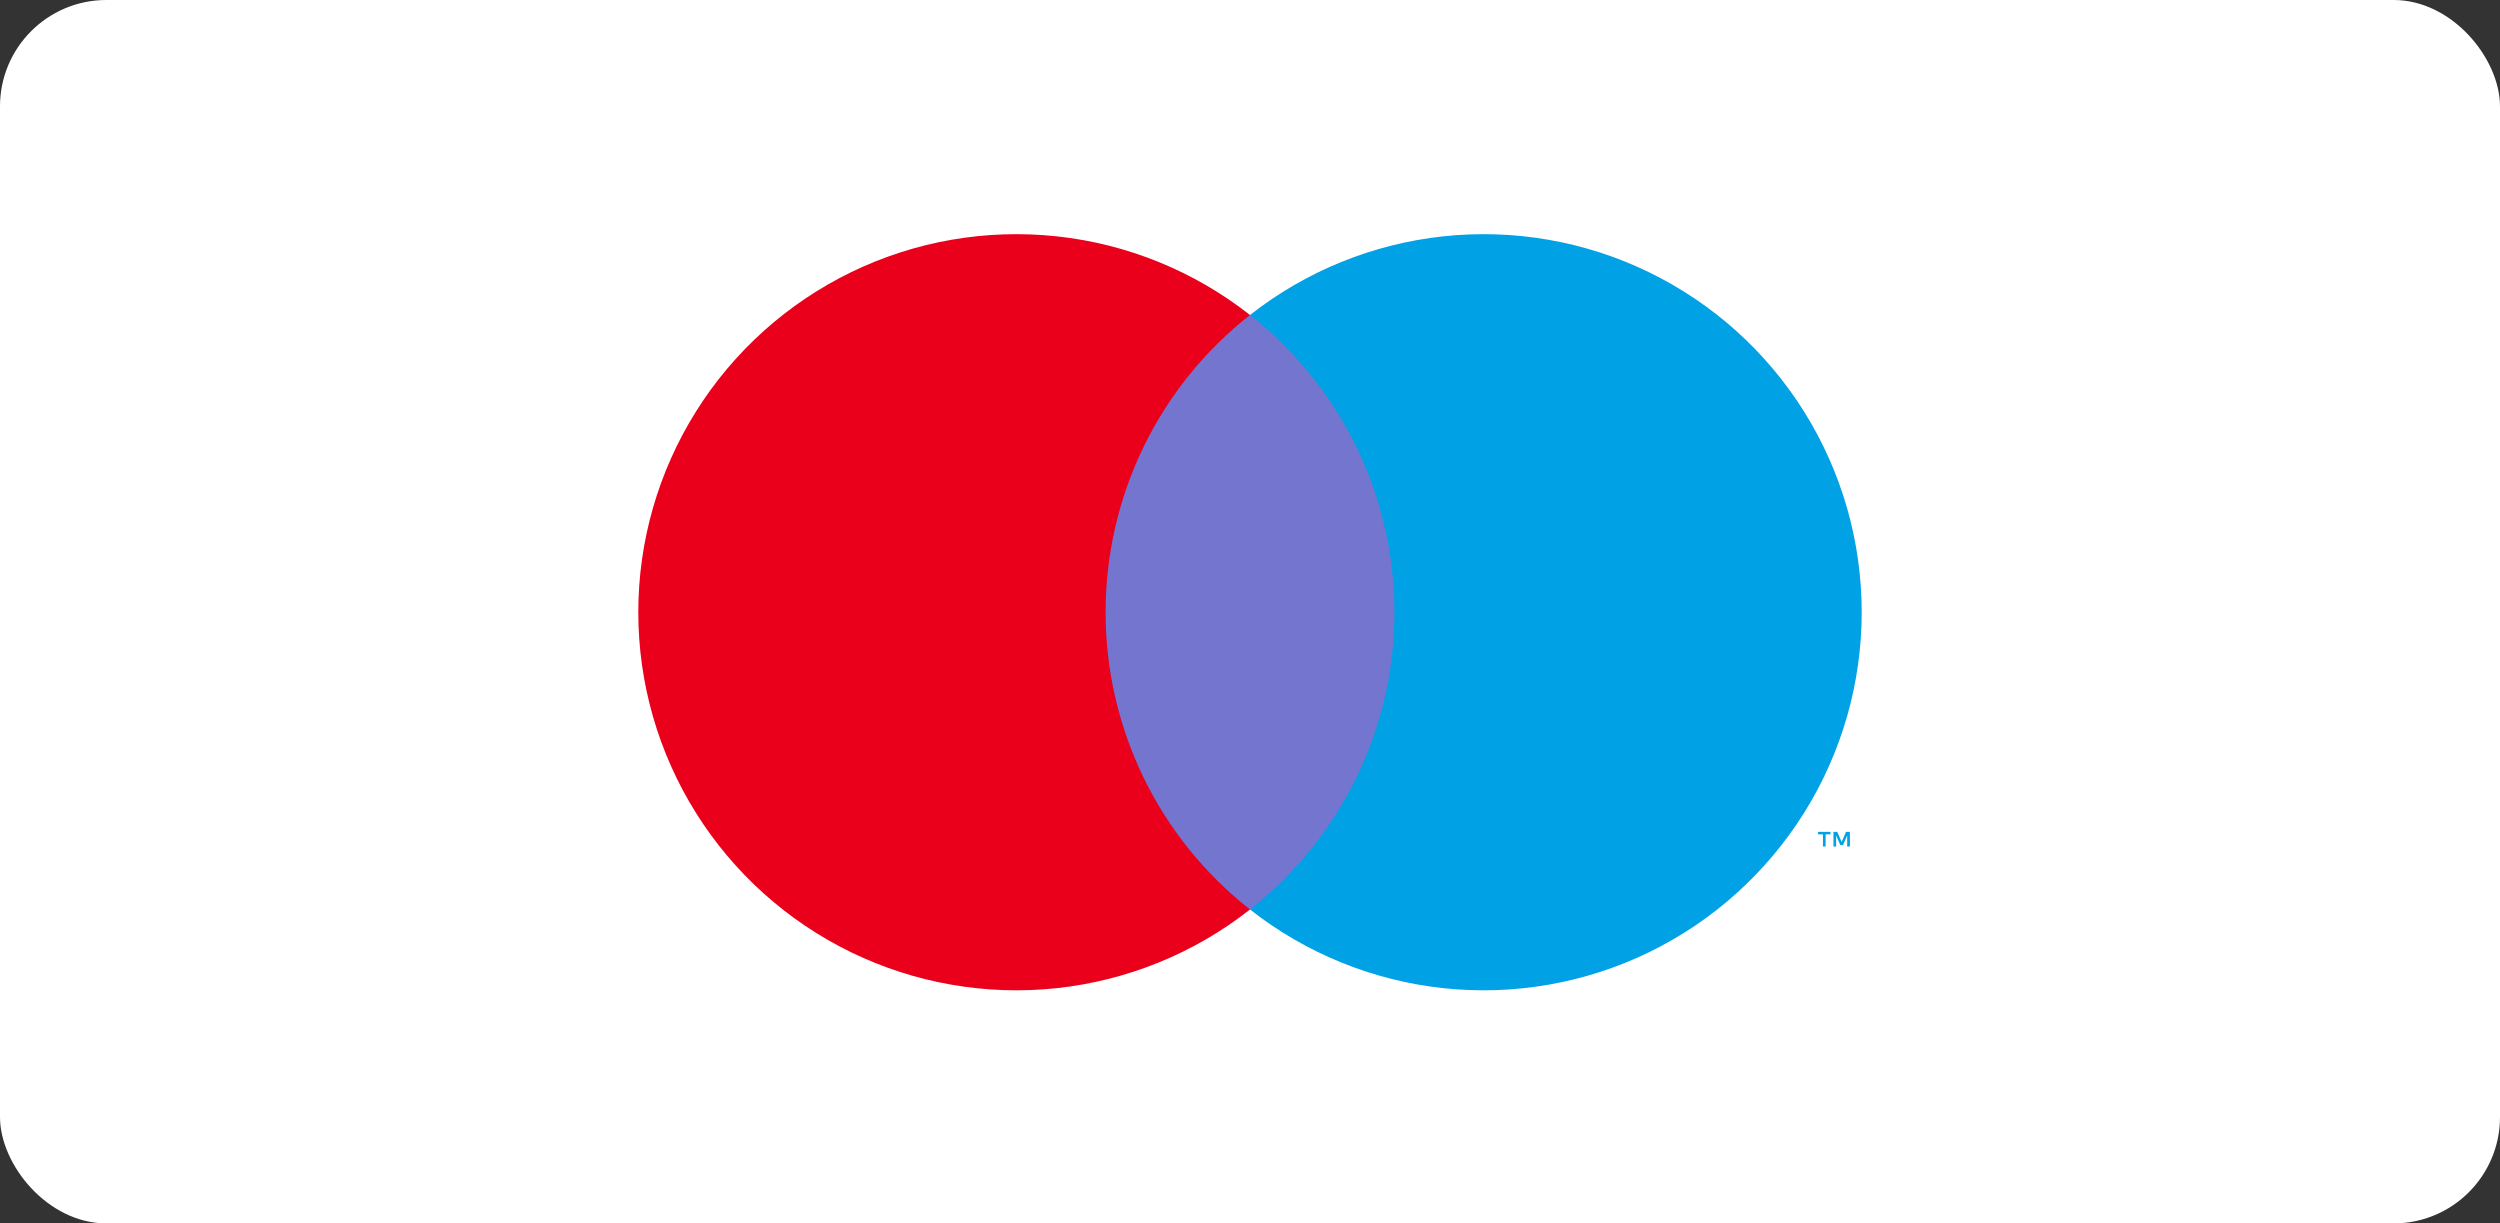
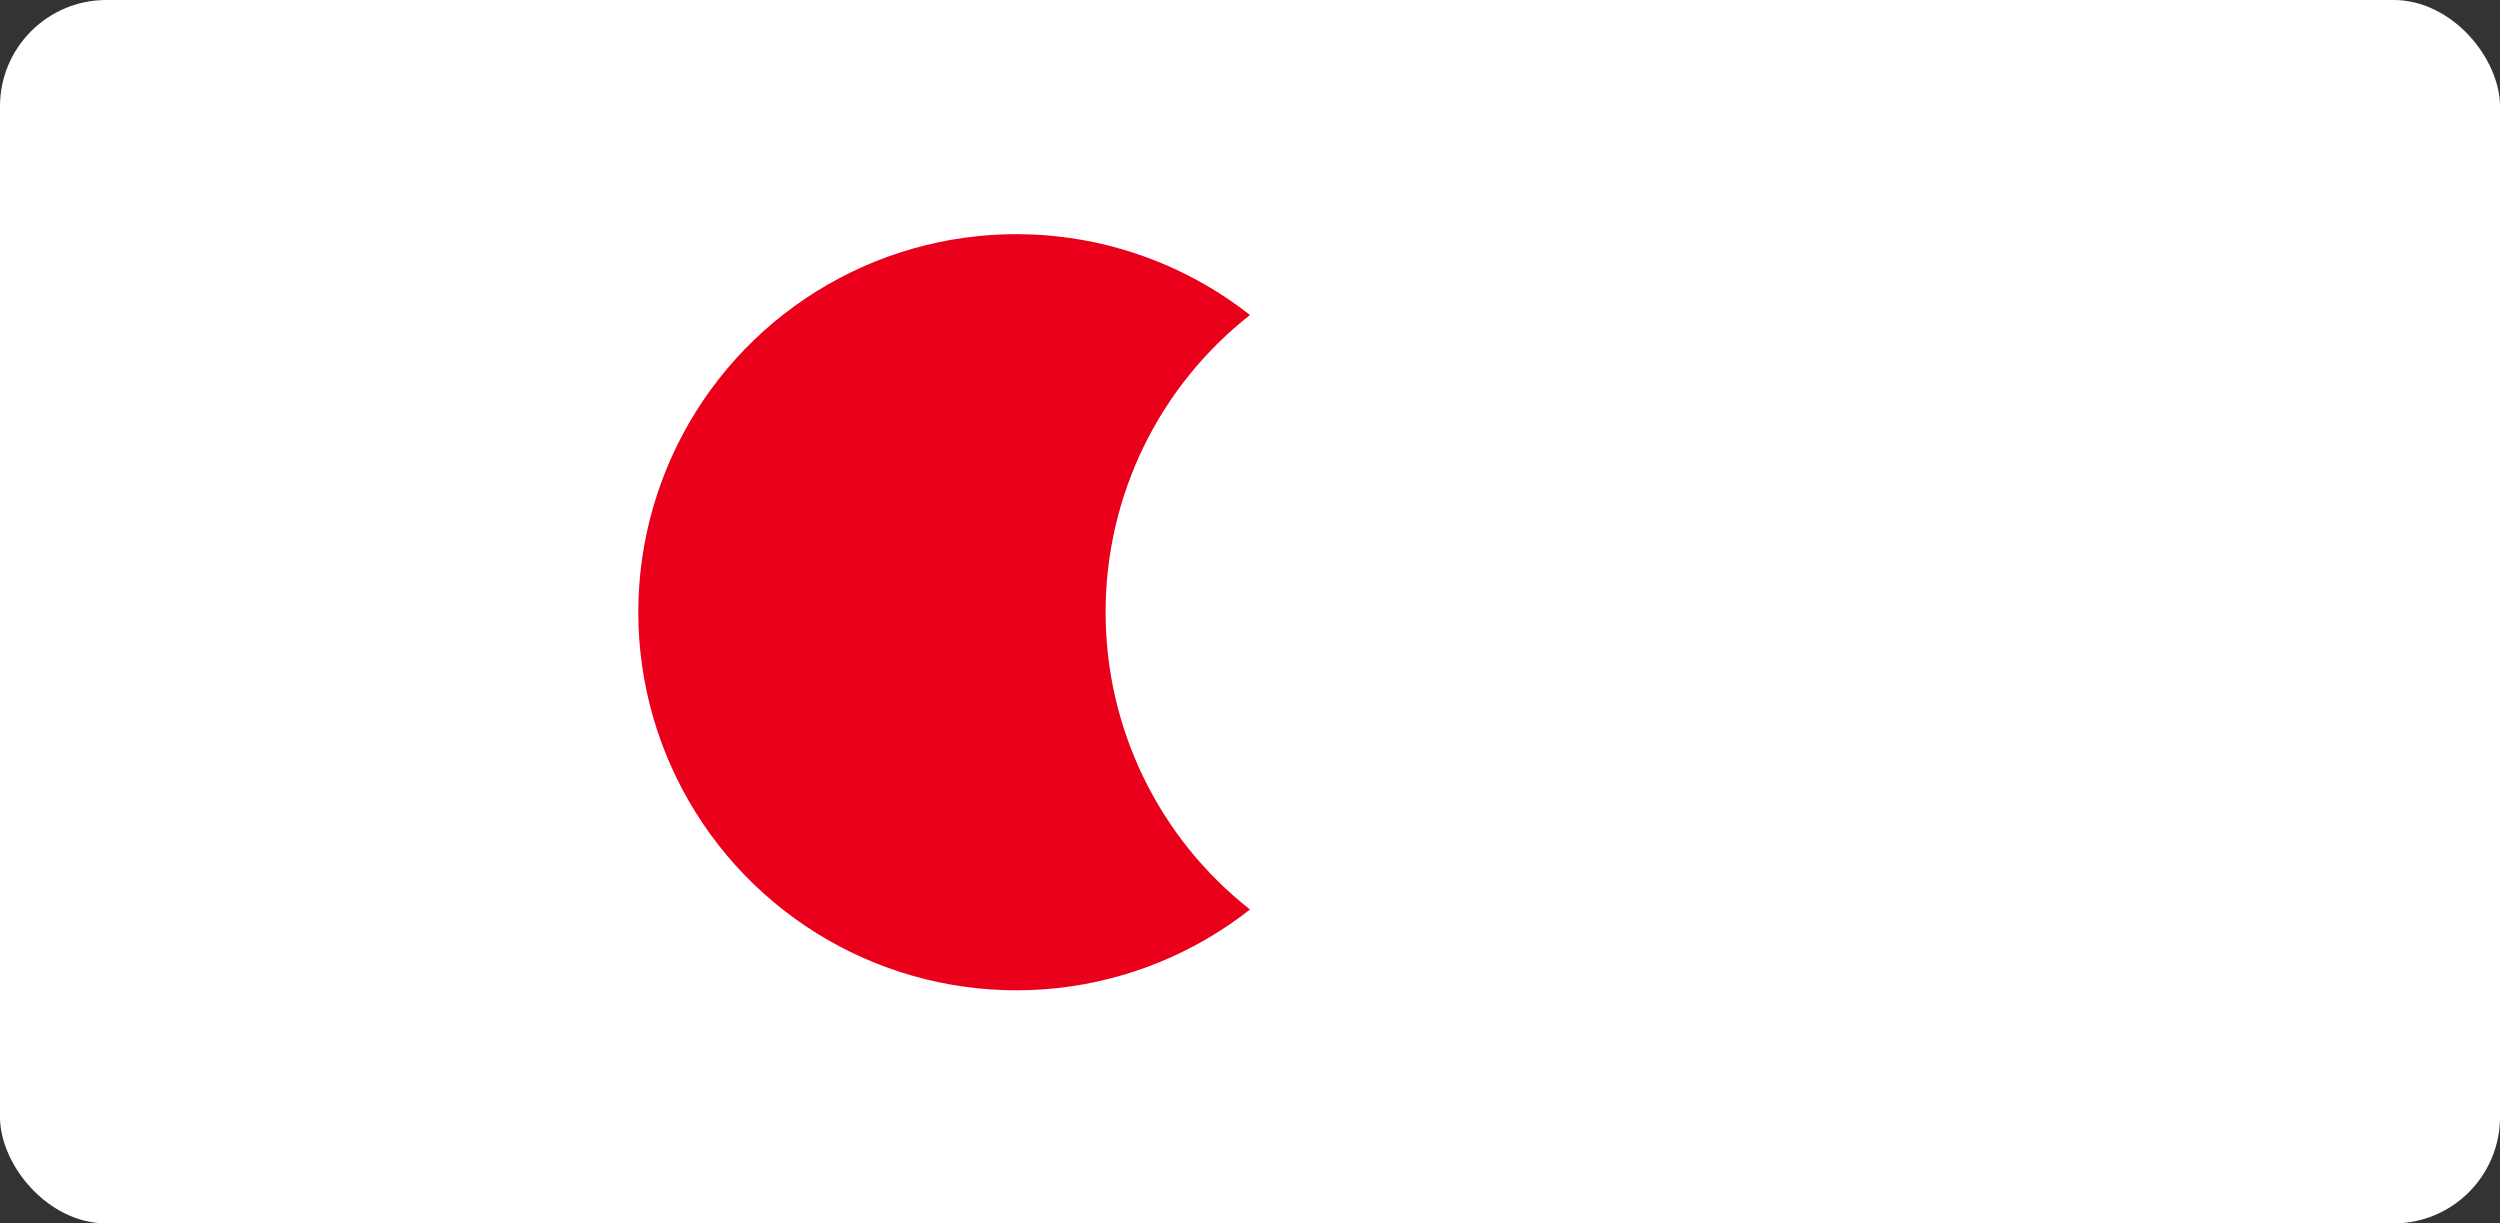
<svg xmlns="http://www.w3.org/2000/svg" width="94" height="46" viewBox="0 0 94 46" fill="none">
  <rect x="0" y="0" width="94" height="46" fill="#333333" stroke="none" />
  <rect width="94" height="46" rx="4" fill="white" />
-   <path d="M53.22 11.844H40.781V34.196H53.22V11.844Z" fill="#7375CF" />
  <path d="M41.571 23.02C41.569 20.867 42.057 18.743 42.997 16.806C43.938 14.87 45.307 13.173 47 11.844C44.903 10.196 42.385 9.171 39.733 8.886C37.081 8.601 34.402 9.068 32.003 10.234C29.604 11.4 27.581 13.217 26.166 15.478C24.75 17.739 24 20.353 24 23.02C24 25.688 24.75 28.301 26.166 30.562C27.581 32.823 29.604 34.64 32.003 35.806C34.402 36.972 37.081 37.439 39.733 37.155C42.385 36.87 44.903 35.845 47 34.197C45.307 32.867 43.938 31.171 42.997 29.234C42.057 27.298 41.569 25.173 41.571 23.02Z" fill="#EB001B" />
-   <path d="M68.644 31.829V31.372H68.828V31.278H68.358V31.372H68.543V31.829H68.644ZM69.556 31.829V31.277H69.412L69.246 31.657L69.081 31.277H68.937V31.829H69.038V31.413L69.194 31.772H69.299L69.454 31.412V31.829H69.556Z" fill="#00A2E5" />
-   <path d="M70 23.02C70 25.688 69.25 28.301 67.835 30.562C66.419 32.823 64.397 34.64 61.998 35.806C59.599 36.972 56.92 37.439 54.268 37.155C51.616 36.87 49.097 35.845 47 34.197C48.692 32.866 50.06 31.169 51.001 29.233C51.941 27.297 52.43 25.173 52.43 23.02C52.43 20.868 51.941 18.744 51.001 16.808C50.06 14.872 48.692 13.174 47 11.844C49.097 10.196 51.616 9.171 54.268 8.886C56.92 8.601 59.599 9.068 61.998 10.234C64.397 11.4 66.419 13.217 67.835 15.478C69.25 17.739 70 20.353 70 23.02Z" fill="#00A2E5" />
</svg>